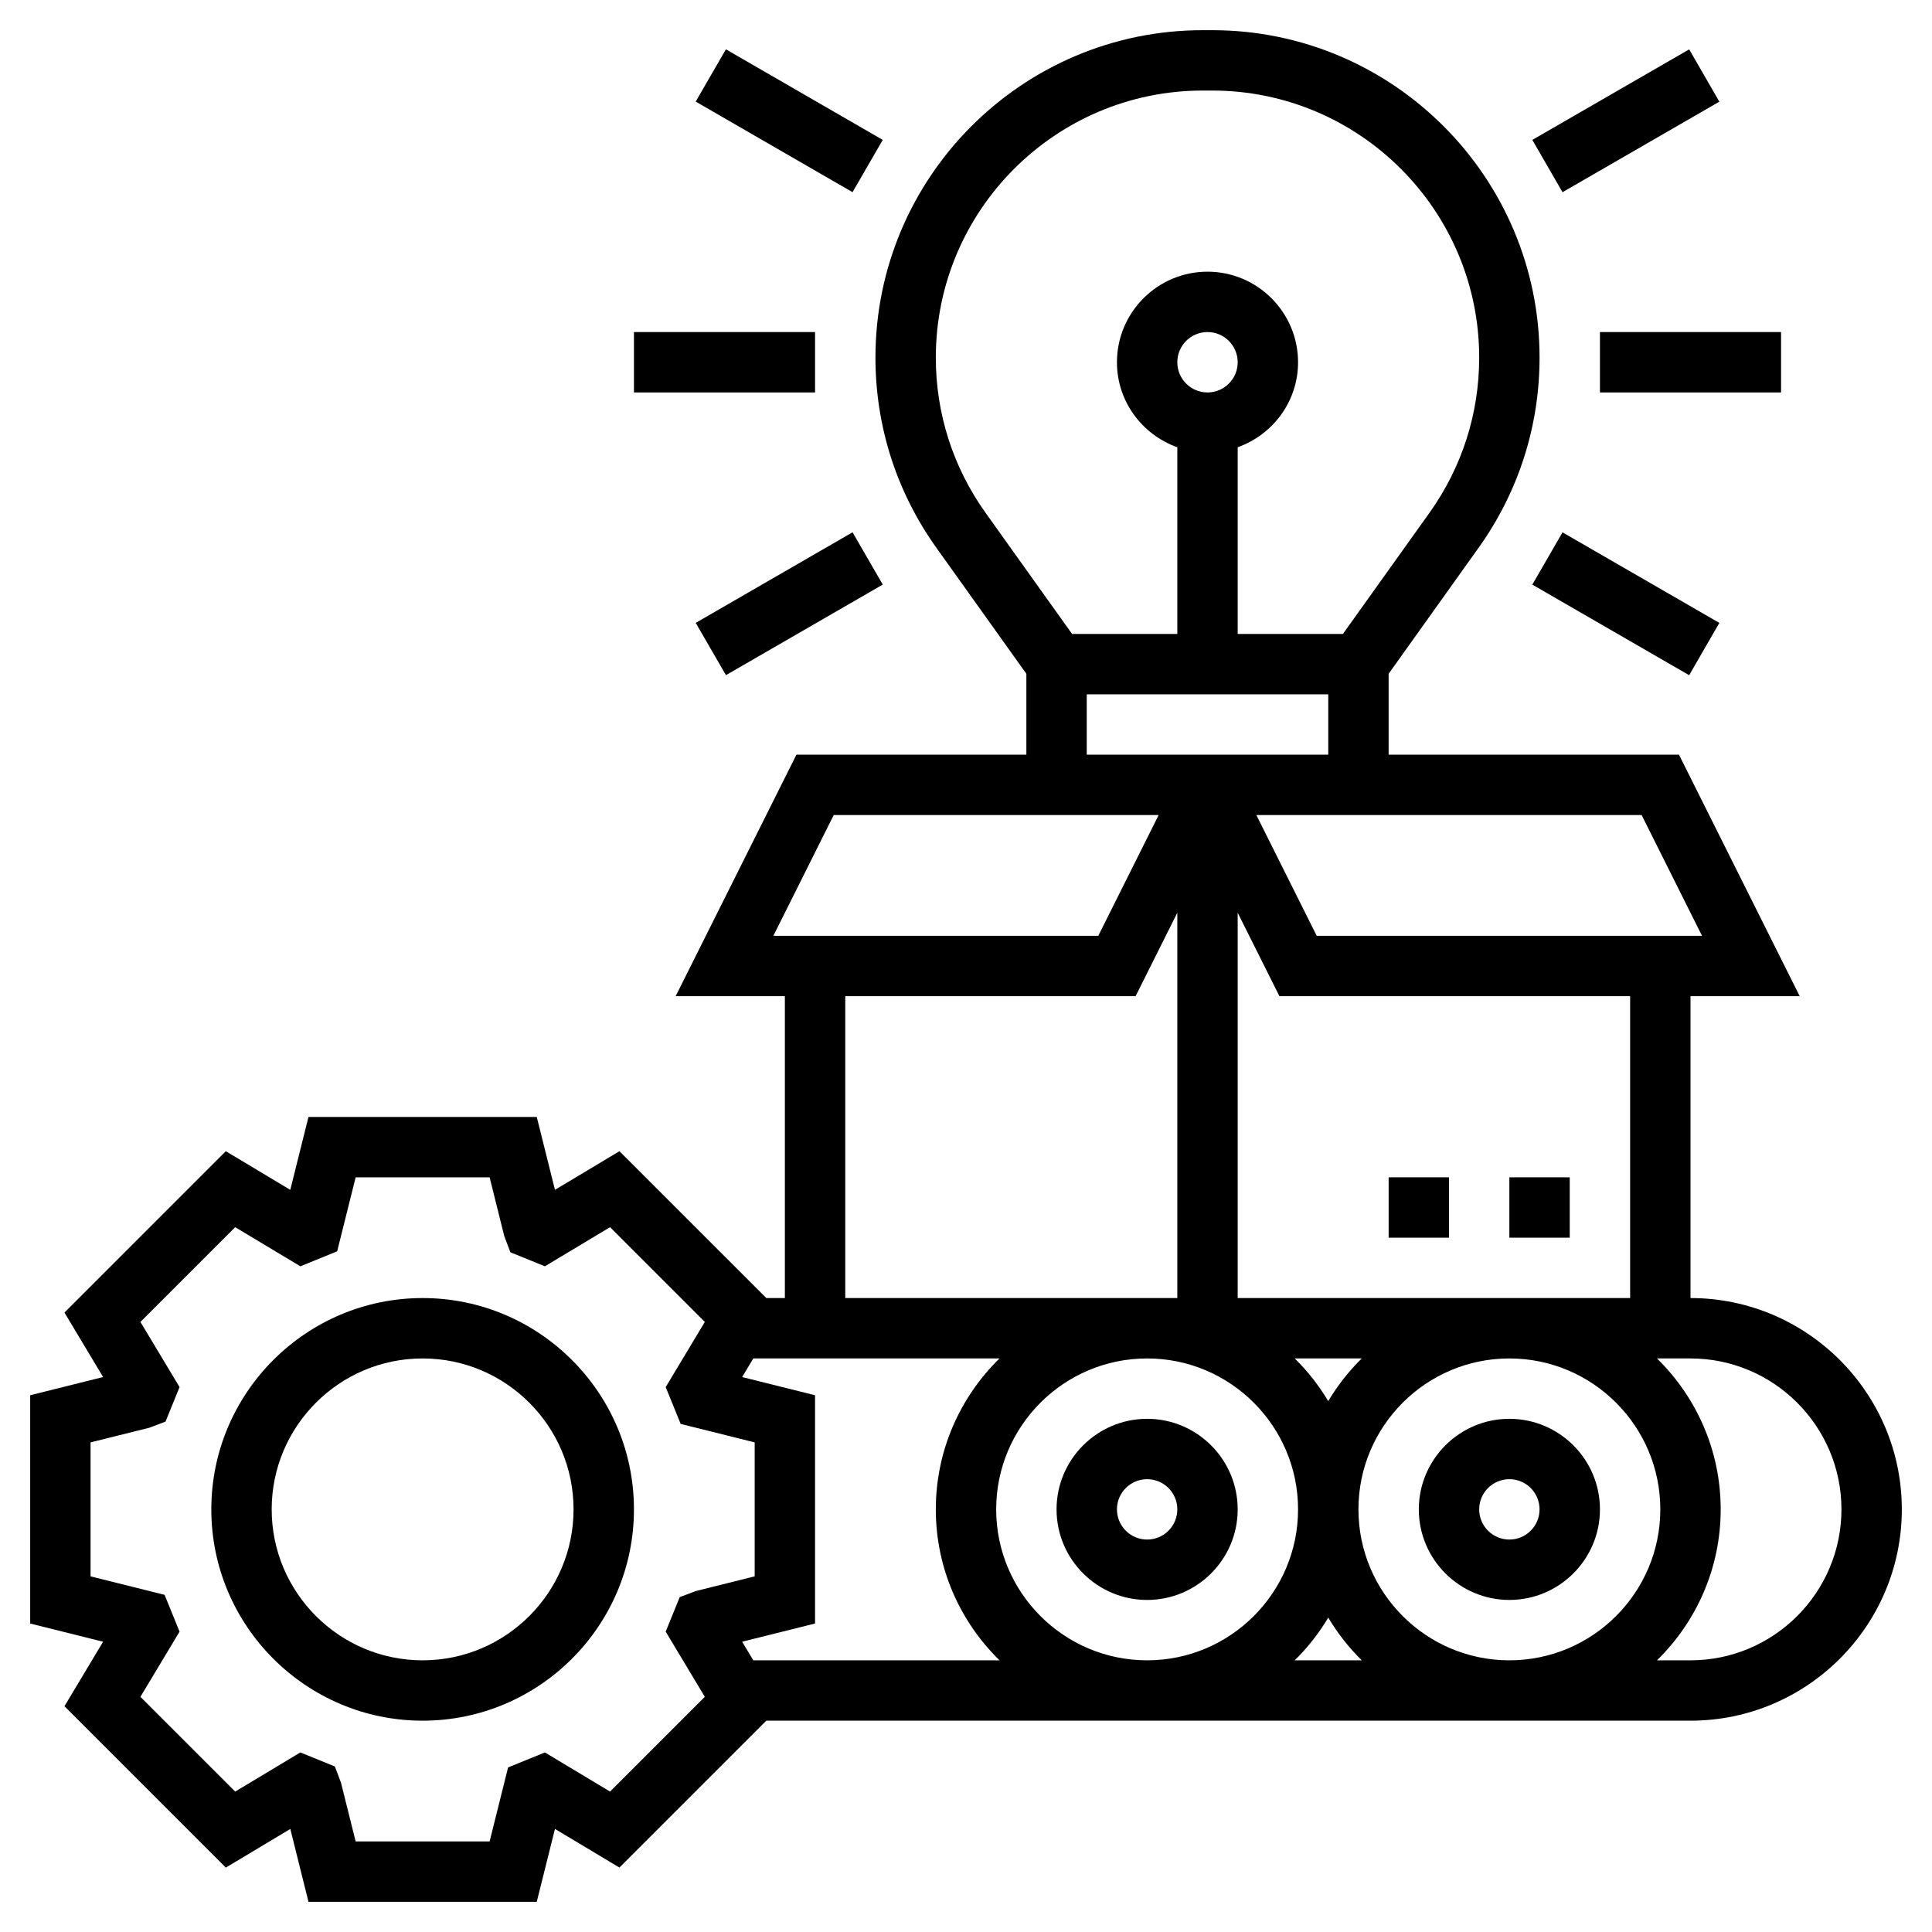
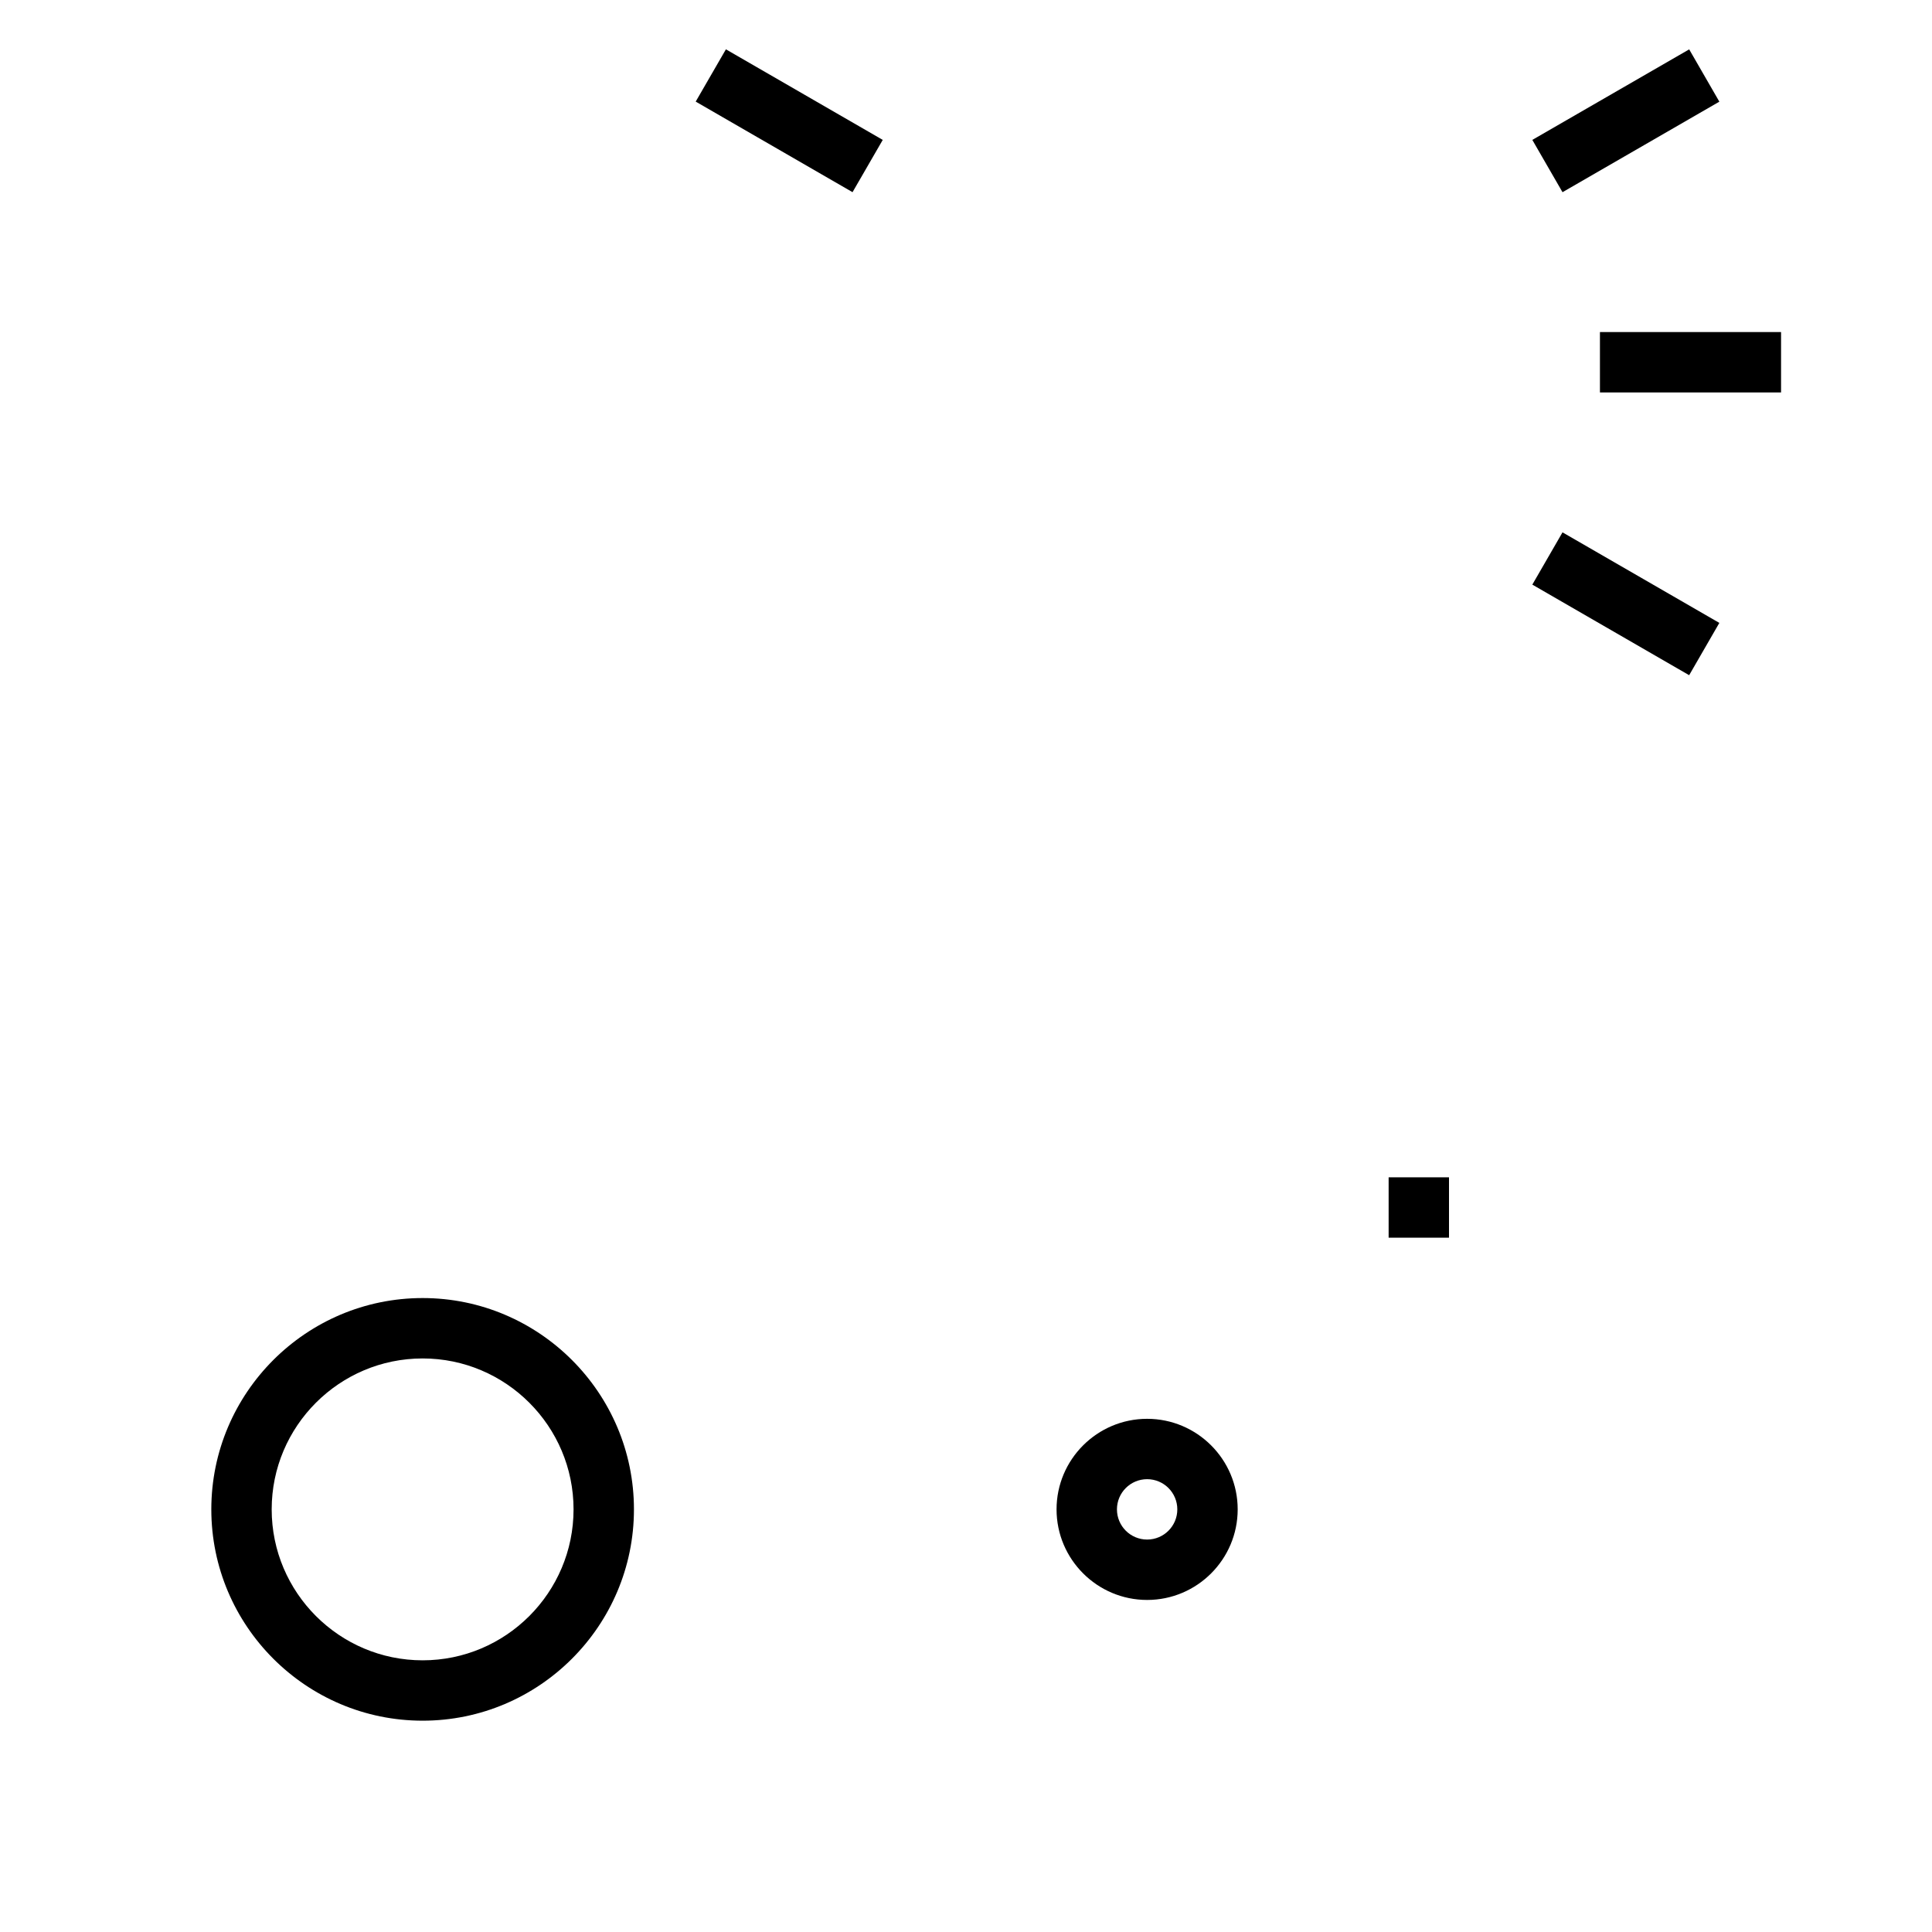
<svg xmlns="http://www.w3.org/2000/svg" width="85" height="85" viewBox="0 0 85 85" fill="none">
  <path d="M18.594 57.109C13.469 57.109 9.297 61.281 9.297 66.406C9.297 71.531 13.469 75.703 18.594 75.703C23.719 75.703 27.891 71.531 27.891 66.406C27.891 61.281 23.719 57.109 18.594 57.109ZM18.594 73.047C14.932 73.047 11.953 70.068 11.953 66.406C11.953 62.745 14.932 59.766 18.594 59.766C22.255 59.766 25.234 62.745 25.234 66.406C25.234 70.068 22.255 73.047 18.594 73.047Z" fill="black" />
-   <path d="M74.375 57.109V43.828H79.18L73.868 33.203H61.094V29.644L65.05 24.103C66.807 21.646 67.734 18.75 67.734 15.732C67.734 7.789 61.273 1.328 53.331 1.328H52.918C44.977 1.328 38.516 7.789 38.516 15.732C38.516 18.75 39.443 21.646 41.2 24.104L45.156 29.644V33.203H35.039L29.726 43.828H34.531V57.109H33.715L27.253 50.648L24.416 52.348L23.615 49.141H13.572L12.771 52.348L9.934 50.648L2.836 57.747L4.536 60.584L1.328 61.385V71.428L4.536 72.229L2.836 75.066L9.936 82.166L12.773 80.466L13.572 83.672H23.615L24.416 80.465L27.253 82.165L33.715 75.703H74.375C79.5 75.703 83.672 71.531 83.672 66.406C83.672 61.281 79.5 57.109 74.375 57.109ZM71.719 57.109H54.453V40.157L56.289 43.828H71.719V57.109ZM73.047 66.406C73.047 70.068 70.068 73.047 66.406 73.047C62.745 73.047 59.766 70.068 59.766 66.406C59.766 62.745 62.745 59.766 66.406 59.766C70.068 59.766 73.047 62.745 73.047 66.406ZM50.469 73.047C46.807 73.047 43.828 70.068 43.828 66.406C43.828 62.745 46.807 59.766 50.469 59.766C54.13 59.766 57.109 62.745 57.109 66.406C57.109 70.068 54.13 73.047 50.469 73.047ZM56.962 59.766H59.912C59.342 60.323 58.849 60.956 58.436 61.642C58.025 60.956 57.532 60.323 56.962 59.766ZM74.882 41.172H57.93L55.274 35.859H72.226L74.882 41.172ZM43.359 22.559C41.928 20.555 41.172 18.193 41.172 15.732C41.172 9.254 46.442 3.984 52.919 3.984H53.332C59.808 3.984 65.078 9.254 65.078 15.732C65.078 18.194 64.322 20.555 62.891 22.561L59.083 27.891H54.453V19.677C55.995 19.128 57.109 17.667 57.109 15.938C57.109 13.741 55.322 11.953 53.125 11.953C50.928 11.953 49.141 13.741 49.141 15.938C49.141 17.667 50.255 19.128 51.797 19.677V27.891H47.167L43.359 22.559ZM51.797 15.938C51.797 15.204 52.392 14.609 53.125 14.609C53.858 14.609 54.453 15.204 54.453 15.938C54.453 16.671 53.858 17.266 53.125 17.266C52.392 17.266 51.797 16.671 51.797 15.938ZM47.812 30.547H58.438V33.203H55.274H50.976H47.812V30.547ZM36.68 35.859H50.976L48.32 41.172H34.024L36.68 35.859ZM37.188 43.828H49.961L51.797 40.157V57.109H37.188V43.828ZM26.84 78.822L23.973 77.1L22.354 77.759L21.541 81.016H15.647L15.001 78.427L14.733 77.718L13.215 77.1L10.347 78.822L6.178 74.653L7.9 71.785L7.241 70.166L3.984 69.353V63.459L6.573 62.814L7.282 62.545L7.9 61.027L6.178 58.16L10.347 53.991L13.215 55.712L14.834 55.053L15.647 51.797H21.541L22.186 54.385L22.455 55.095L23.973 55.712L26.84 53.991L31.009 58.16L29.288 61.027L29.947 62.646L33.203 63.459V69.353L30.615 69.999L29.905 70.267L29.288 71.785L31.009 74.653L26.84 78.822ZM33.142 73.047L32.652 72.229L35.859 71.428V61.385L32.652 60.584L33.142 59.766H43.974C42.248 61.455 41.172 63.806 41.172 66.406C41.172 69.007 42.248 71.358 43.975 73.047H33.142ZM56.962 73.047C57.532 72.489 58.025 71.857 58.438 71.17C58.85 71.857 59.343 72.49 59.913 73.047H56.962ZM74.375 73.047H72.9C74.627 71.358 75.703 69.007 75.703 66.406C75.703 63.806 74.627 61.455 72.9 59.766H74.375C78.037 59.766 81.016 62.745 81.016 66.406C81.016 70.068 78.037 73.047 74.375 73.047Z" fill="black" />
-   <path d="M69.062 51.797H66.406V54.453H69.062V51.797Z" fill="black" />
  <path d="M63.75 51.797H61.094V54.453H63.75V51.797Z" fill="black" />
  <path d="M78.359 14.609H70.391V17.266H78.359V14.609Z" fill="black" />
  <path d="M74.317 2.172L67.416 6.155L68.744 8.456L75.644 4.473L74.317 2.172Z" fill="black" />
  <path d="M31.937 2.17L30.608 4.47L37.508 8.455L38.837 6.155L31.937 2.17Z" fill="black" />
-   <path d="M35.859 14.609H27.891V17.266H35.859V14.609Z" fill="black" />
-   <path d="M37.509 23.419L30.609 27.404L31.938 29.704L38.838 25.719L37.509 23.419Z" fill="black" />
  <path d="M68.744 23.421L67.416 25.721L74.316 29.706L75.644 27.405L68.744 23.421Z" fill="black" />
-   <path d="M66.406 70.391C68.603 70.391 70.391 68.603 70.391 66.406C70.391 64.21 68.603 62.422 66.406 62.422C64.21 62.422 62.422 64.21 62.422 66.406C62.422 68.603 64.21 70.391 66.406 70.391ZM66.406 65.078C67.139 65.078 67.734 65.673 67.734 66.406C67.734 67.139 67.139 67.734 66.406 67.734C65.673 67.734 65.078 67.139 65.078 66.406C65.078 65.673 65.673 65.078 66.406 65.078Z" fill="black" />
  <path d="M50.469 62.422C48.272 62.422 46.484 64.21 46.484 66.406C46.484 68.603 48.272 70.391 50.469 70.391C52.666 70.391 54.453 68.603 54.453 66.406C54.453 64.21 52.666 62.422 50.469 62.422ZM50.469 67.734C49.736 67.734 49.141 67.139 49.141 66.406C49.141 65.673 49.736 65.078 50.469 65.078C51.202 65.078 51.797 65.673 51.797 66.406C51.797 67.139 51.202 67.734 50.469 67.734Z" fill="black" />
</svg>